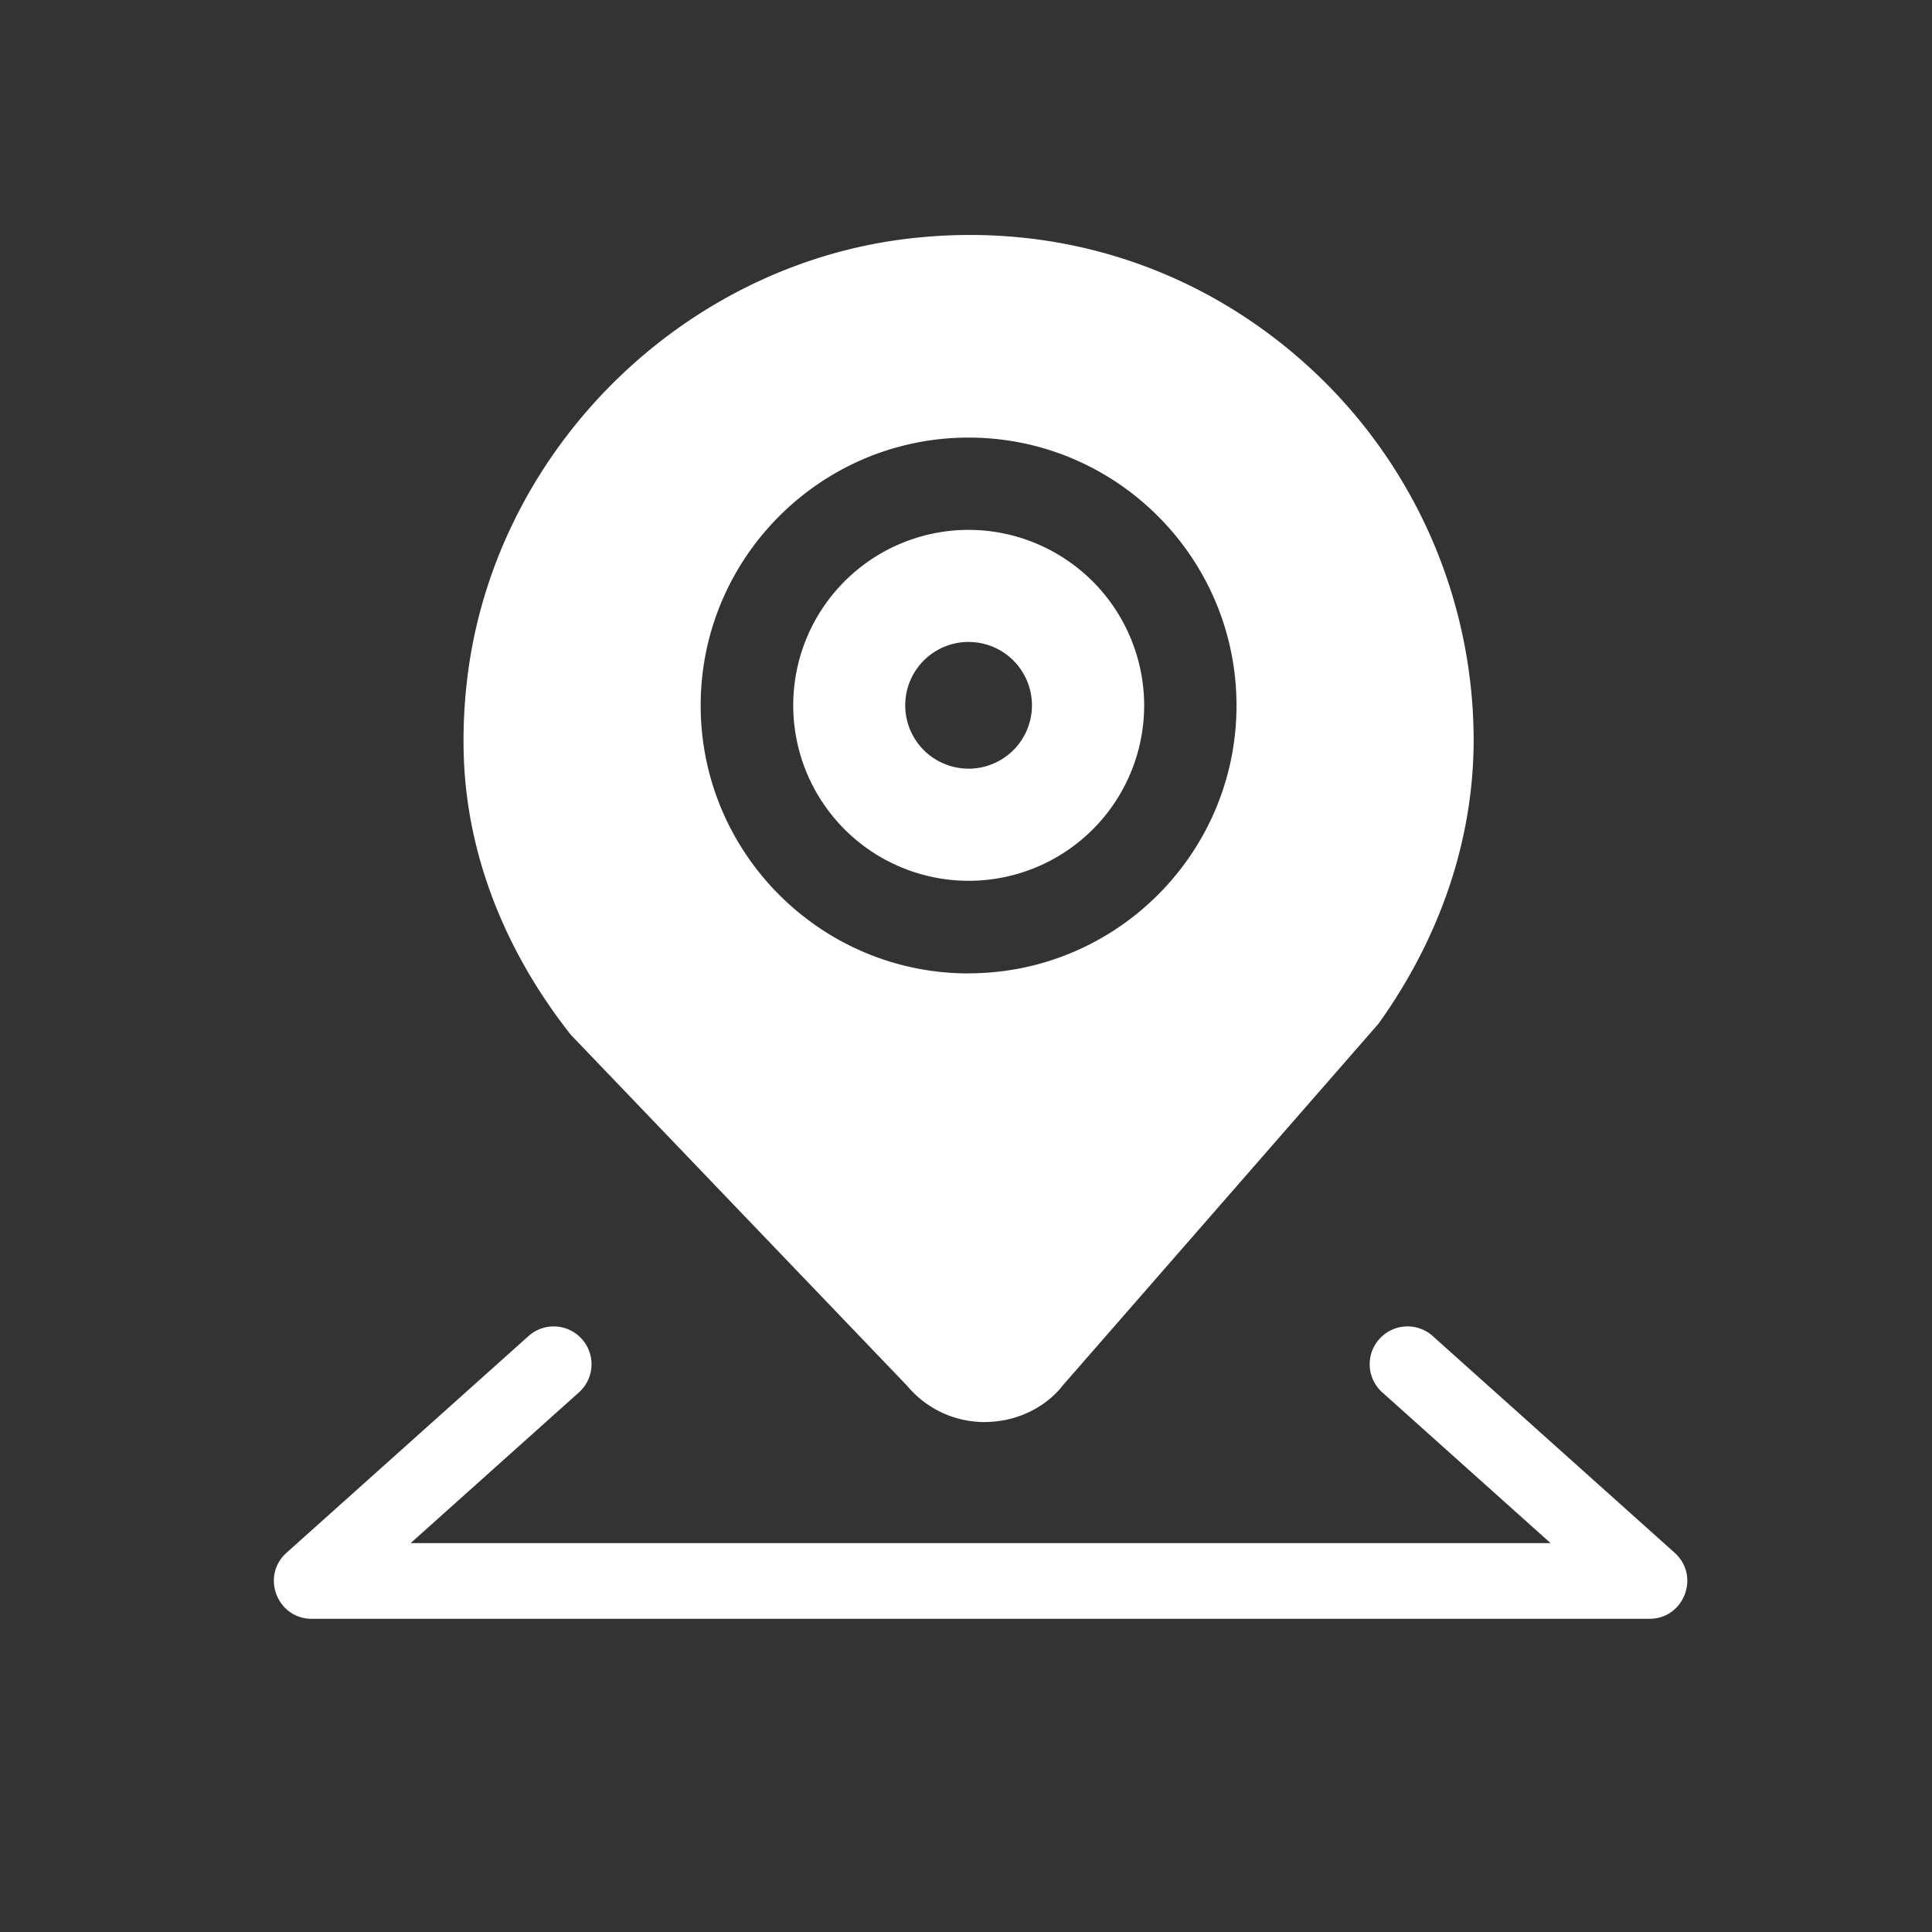
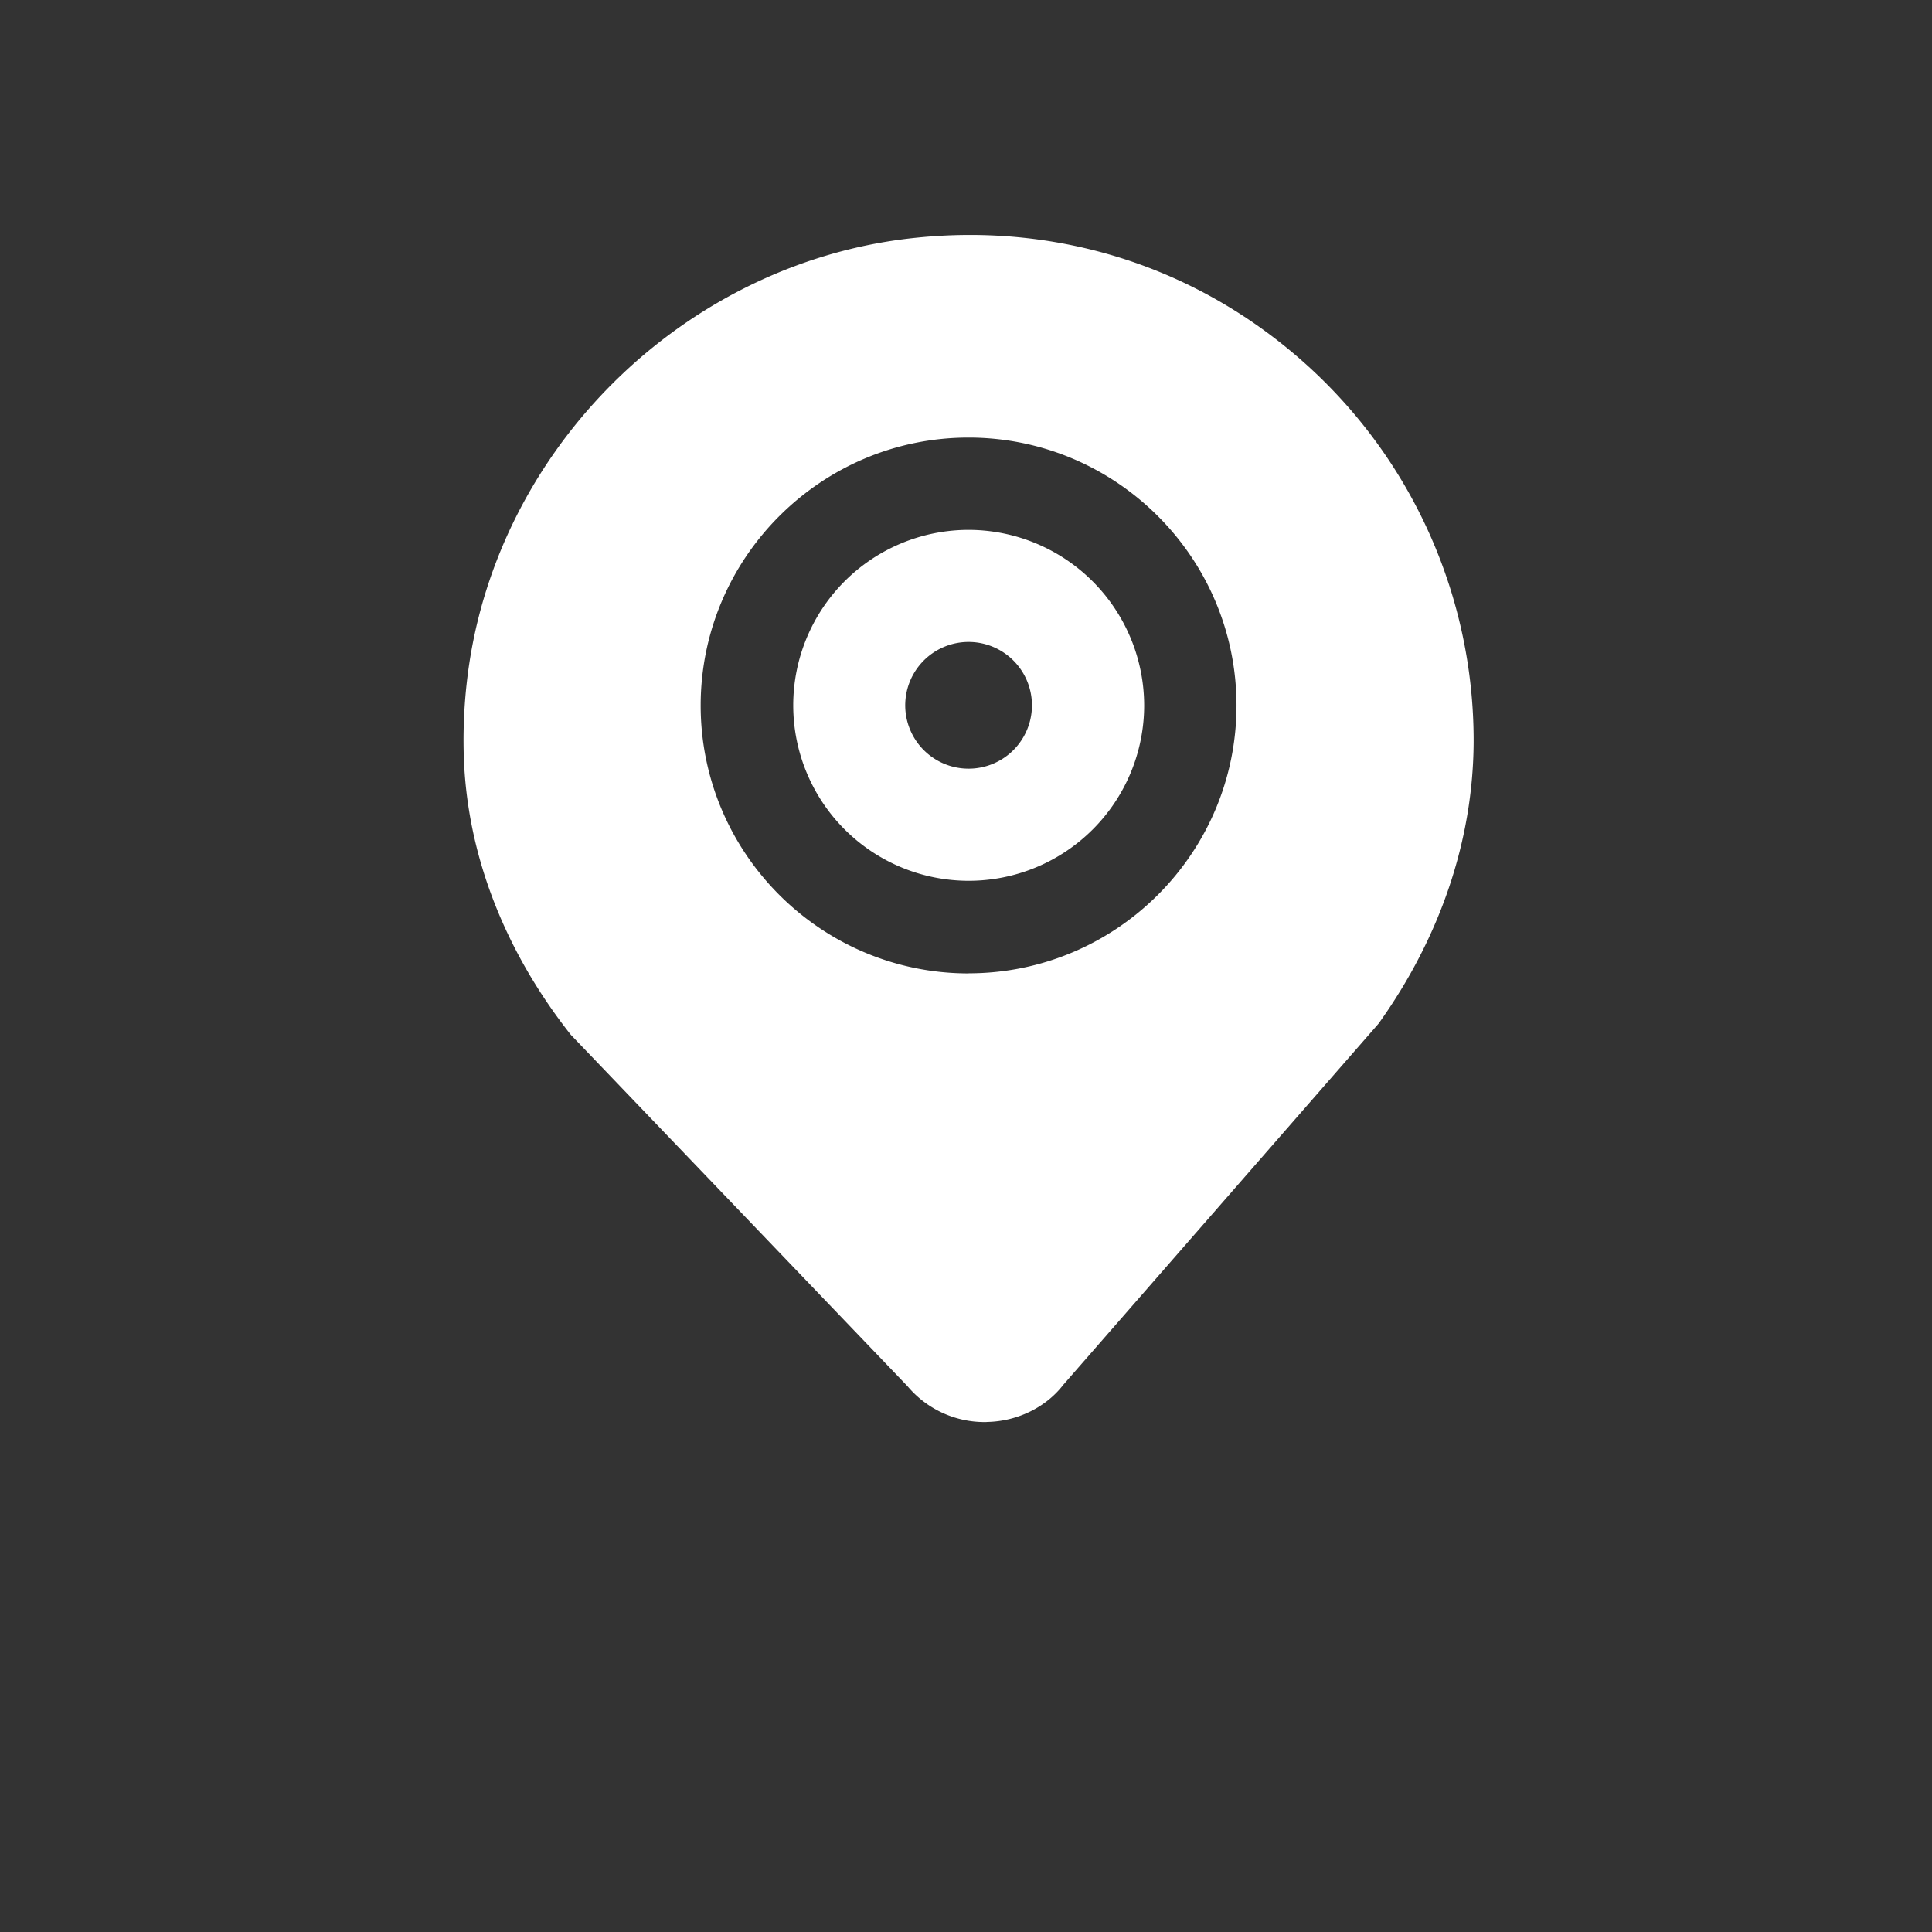
<svg xmlns="http://www.w3.org/2000/svg" id="ac470939-d259-492d-87cf-9184e09e6770" data-name="图层 1" viewBox="0 0 1024 1024">
  <rect x="0" y="0" width="1024" height="1024" fill="#333333" stroke="none" />
  <defs>
    <style>.bf0e6381-71c2-44c7-bf43-18663aac72be{fill:#fff;}</style>
  </defs>
  <title>解决方案-服务价值icon</title>
  <path class="bf0e6381-71c2-44c7-bf43-18663aac72be" d="M513.37,280.84a93,93,0,1,0,93.06,93A93.2,93.2,0,0,0,513.37,280.84Zm16.79,122.07a33.58,33.58,0,1,1,16.79-29.08A33.58,33.58,0,0,1,530.16,402.92Z" />
  <path class="bf0e6381-71c2-44c7-bf43-18663aac72be" d="M693.15,193.93c-56.65-51.42-130.08-75.68-206.75-68C367.3,137.61,267.49,232,248.92,350.44a272.47,272.47,0,0,0-3.11,50.16c1.59,51.22,20.89,102,55.85,146.73a13.64,13.64,0,0,0,1.58,1.85L481,734.72a53.32,53.32,0,0,0,41,19,8.18,8.18,0,0,0,1.26-.06c16.26-.33,31.33-8,40.32-19.7L730.69,542.51c32.72-45.74,50.1-97.29,50.37-149.11v-1.12A268.25,268.25,0,0,0,693.15,193.93Zm-179.78,322c-78.32,0-142-63.72-142-142s63.71-142,142-142,142,63.72,142,142S591.69,515.88,513.37,515.88Z" />
-   <path class="bf0e6381-71c2-44c7-bf43-18663aac72be" d="M731.09,709.7h0A20,20,0,0,0,732.65,738l89.21,79.9H217.63L306.84,738a20,20,0,0,0,1.56-28.29h0a20,20,0,0,0-28.29-1.56L151.86,823c-13.7,12.27-5,35,13.37,35h709c18.39,0,27.06-22.69,13.37-35L759.38,708.14A20,20,0,0,0,731.09,709.7Z" />
</svg>